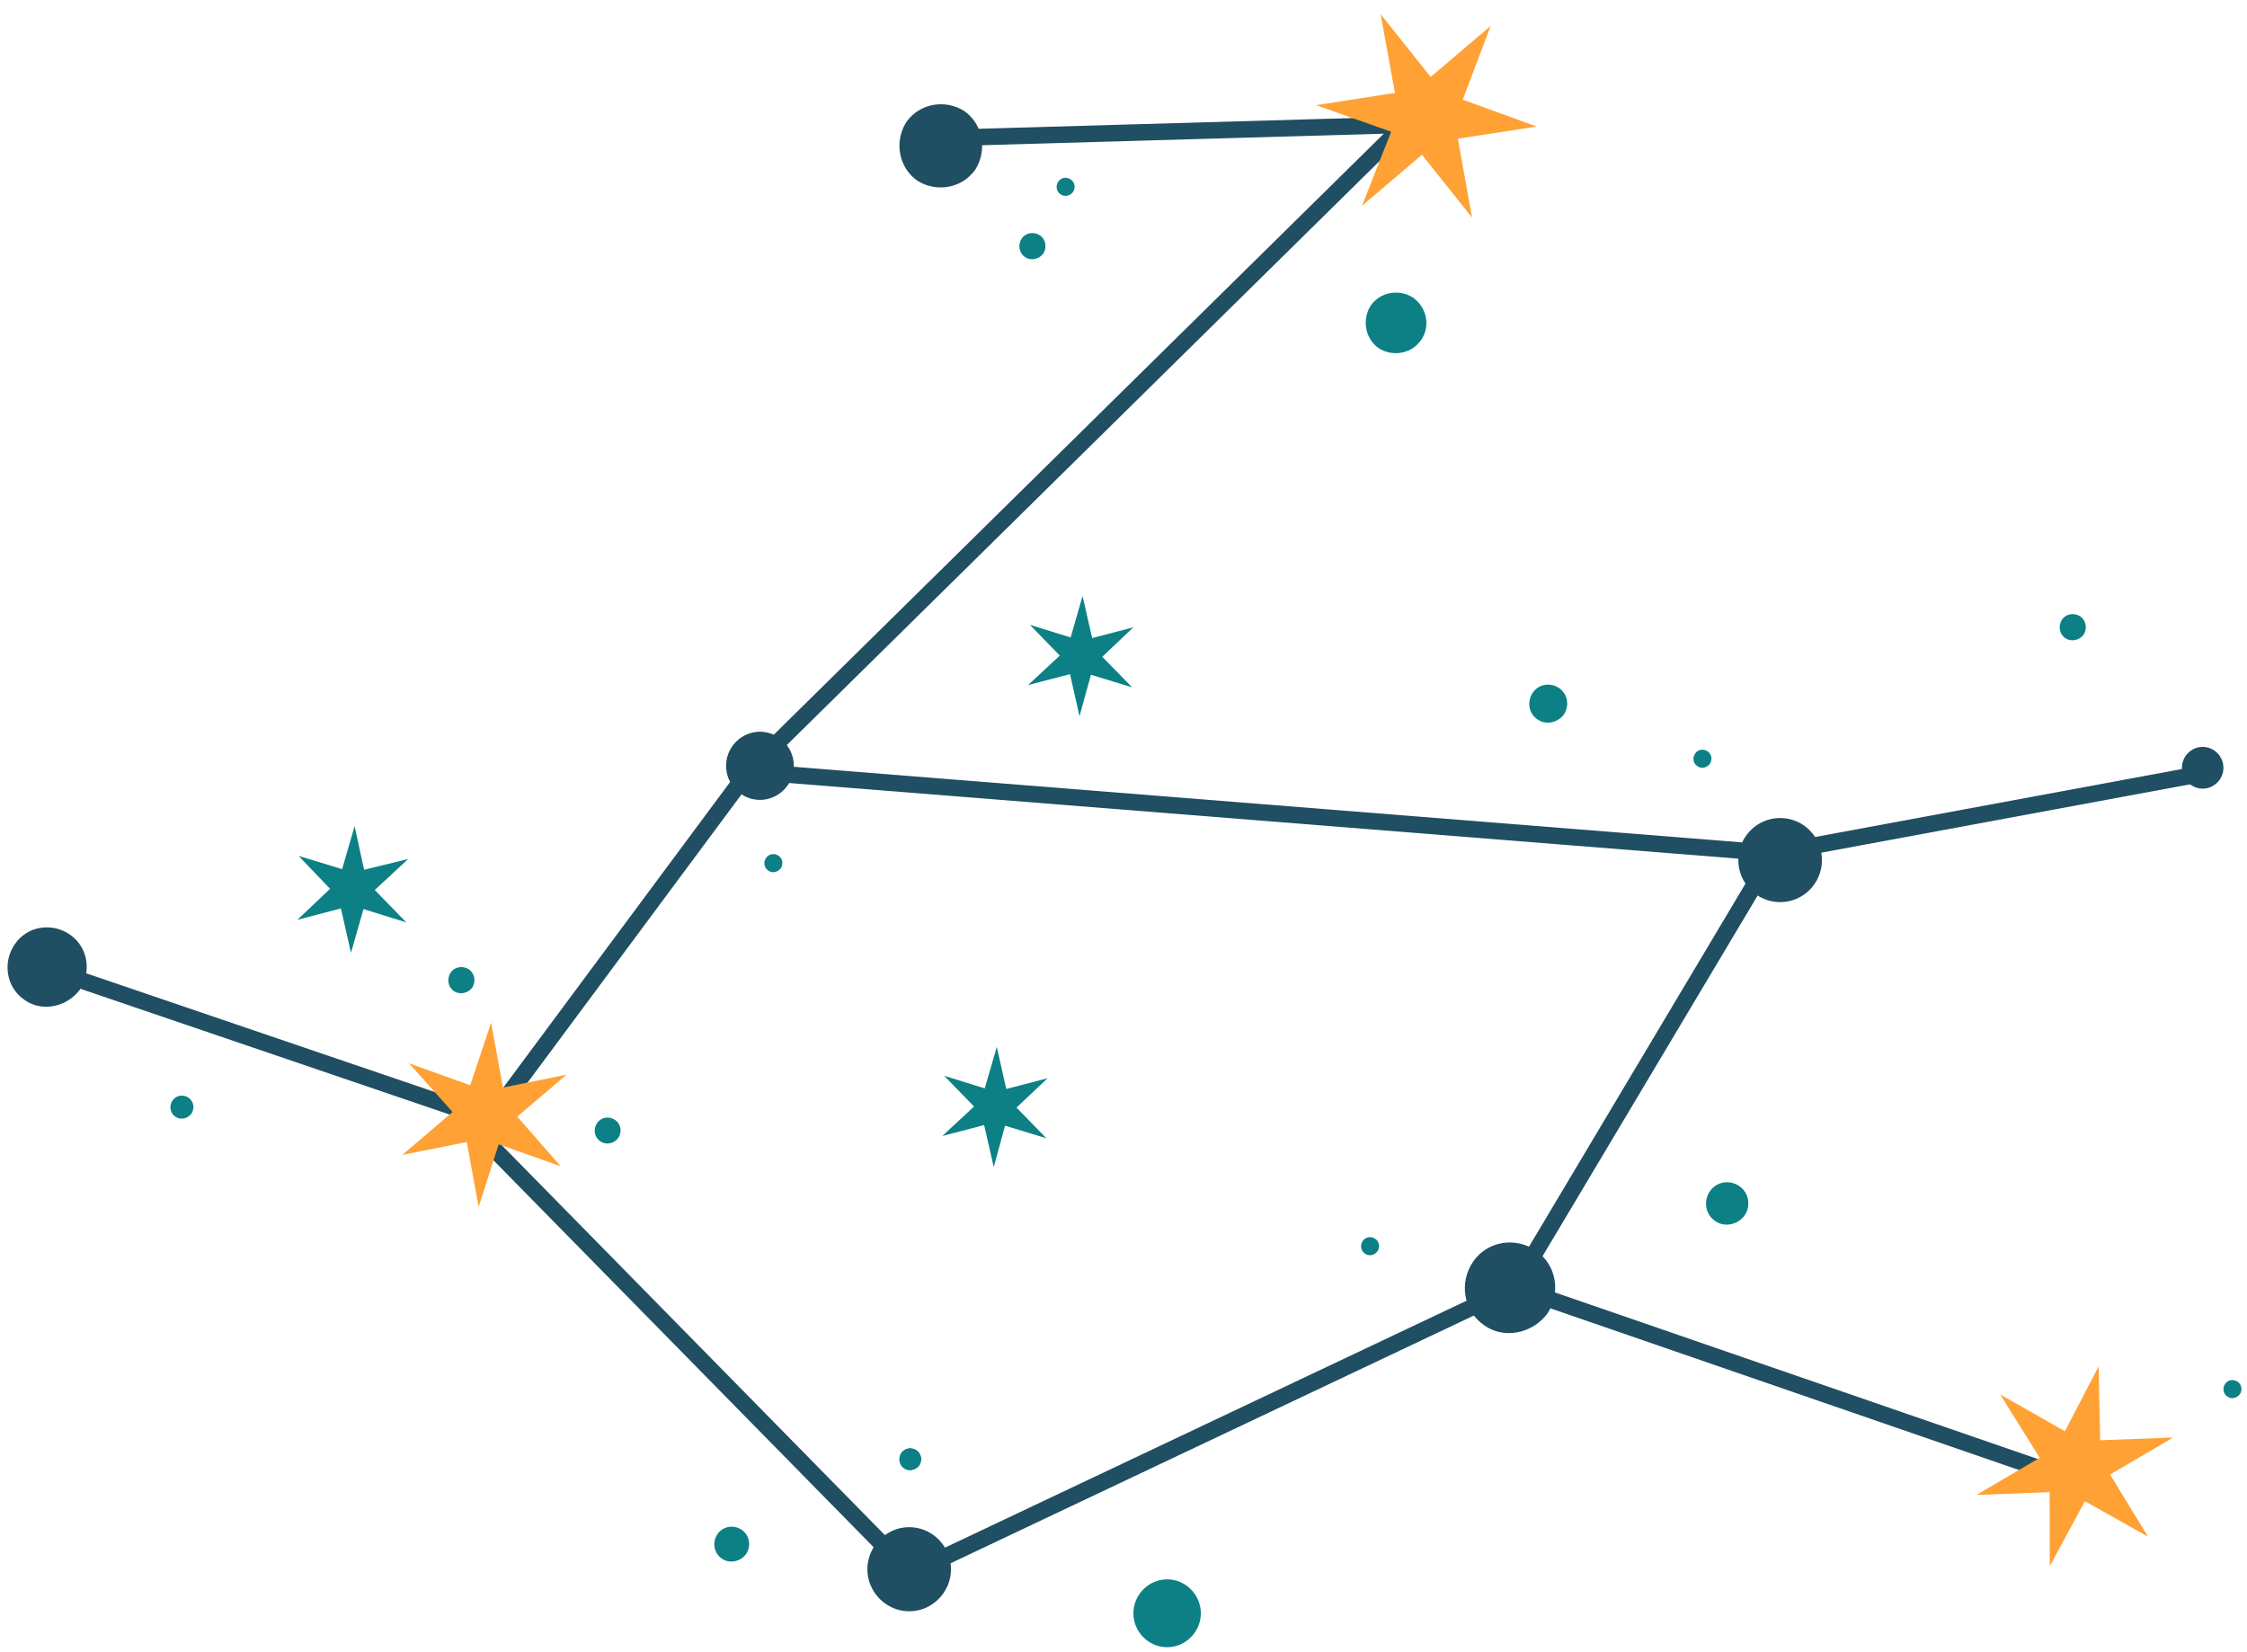
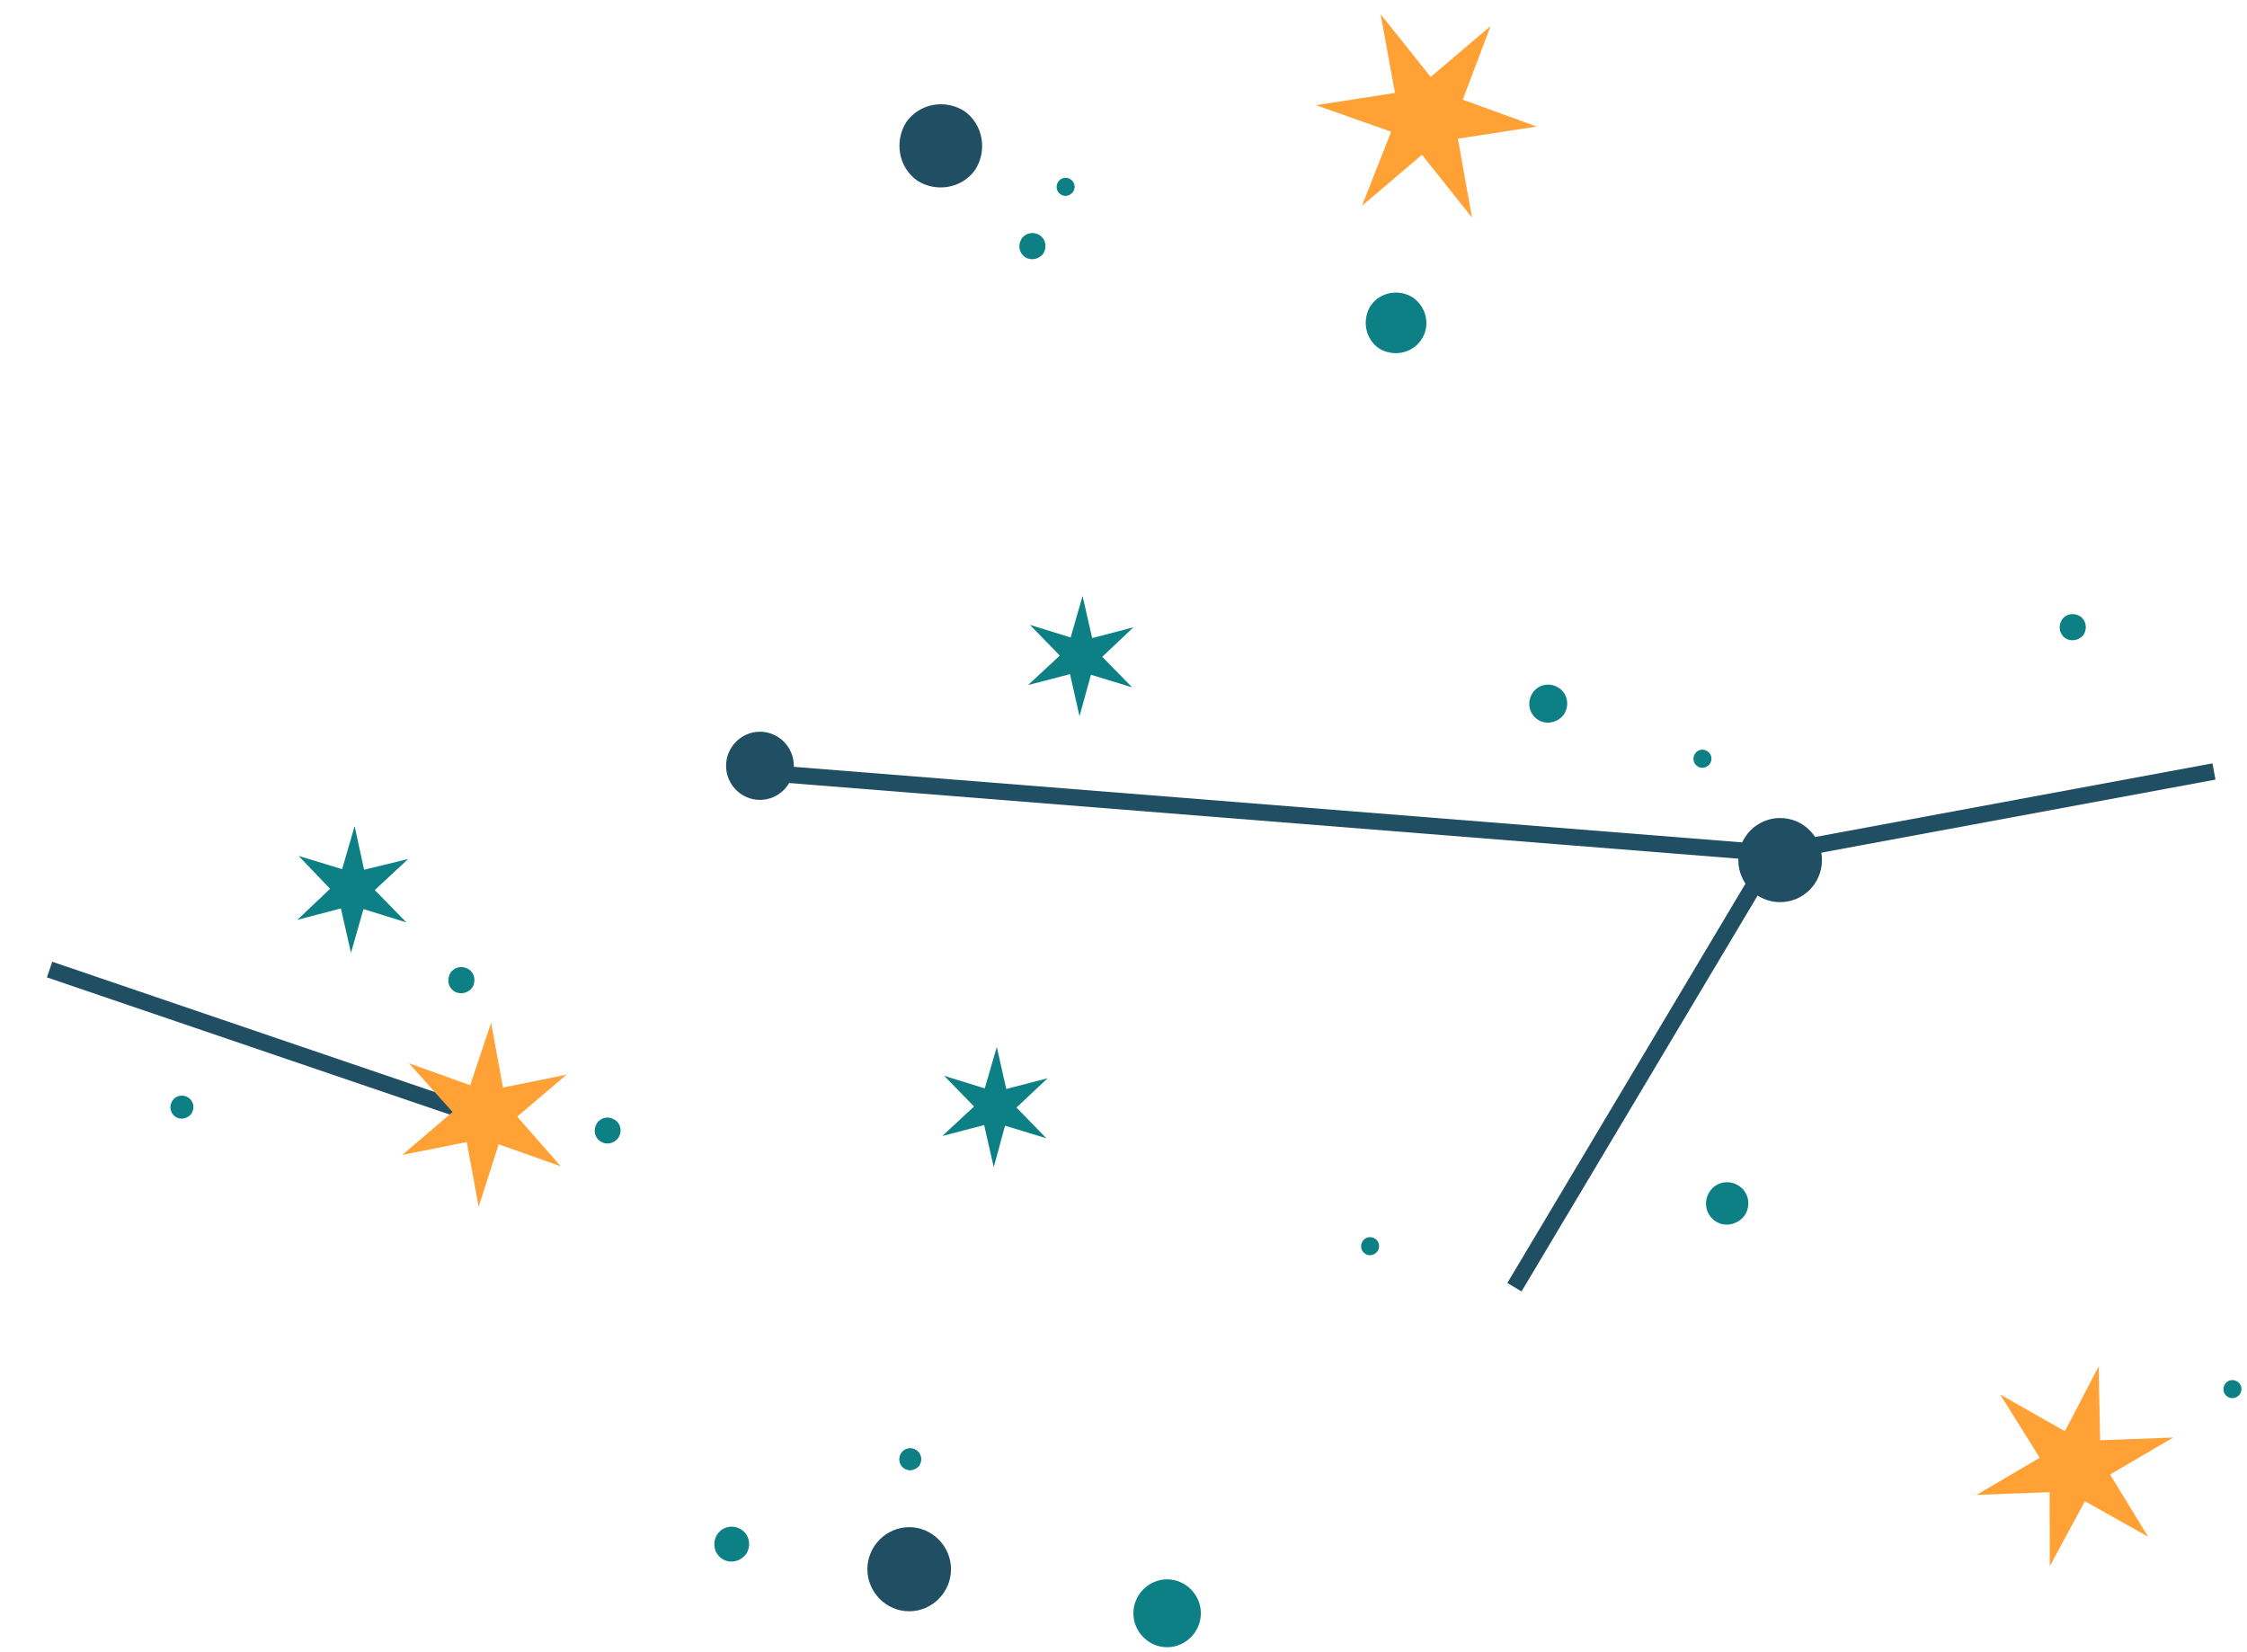
<svg xmlns="http://www.w3.org/2000/svg" fill="none" height="100" viewBox="0 0 136 100" width="136">
  <g fill="#204e62">
-     <path d="m89.815 80.202c-1.247-.864-1.515-2.583-.656-3.838.859-1.254 2.568-1.524 3.815-.66s1.515 2.583.656 3.838c-.924 1.189-2.632 1.524-3.815.66z" />
    <path d="m57.56 94.977c0 1.394-1.145 2.546-2.531 2.546-1.385 0-2.531-1.152-2.531-2.546 0-1.394 1.145-2.546 2.531-2.546 1.385 0 2.531 1.152 2.531 2.546z" />
    <path d="m107.743 54.602c1.397 0 2.531-1.14 2.531-2.546s-1.134-2.546-2.531-2.546c-1.398 0-2.531 1.14-2.531 2.546s1.133 2.546 2.531 2.546z" />
    <path d="m59.029 10.268c-.813 1.152-2.374 1.394-3.519.66-1.145-.818-1.385-2.388-.656-3.54.813-1.152 2.374-1.394 3.519-.66 1.145.818 1.385 2.388.656 3.54z" />
    <path d="m48.046 46.35c0 1.134-.924 2.063-2.05 2.063-1.127 0-2.05-.929-2.05-2.063 0-1.134.924-2.063 2.05-2.063 1.127 0 2.05.929 2.05 2.063z" />
  </g>
-   <path d="m126.133 89.801-34.471-11.894-36.549 17.302-26.112-26.576 16.284-21.939 39.726-39.139-28.827.827" stroke="#204e62" stroke-miterlimit="10" />
  <path d="m134 46.694-26.673 4.944-62.042-4.944" stroke="#204e62" stroke-miterlimit="10" />
  <path d="m107.327 51.638-15.665 26.27" stroke="#204e62" stroke-miterlimit="10" />
  <g fill="#0c8085">
    <path d="m93.047 43.535c-.526-.362-.637-1.078-.277-1.608.36-.53 1.071-.641 1.598-.279s.637 1.078.277 1.608c-.388.502-1.099.641-1.598.279z" />
    <path d="m72.681 97.644c0 1.124-.924 2.054-2.041 2.054-1.118 0-2.041-.929-2.041-2.054 0-1.124.924-2.054 2.041-2.054 1.118 0 2.041.929 2.041 2.054z" />
    <path d="m86.004 20.591c-.592.839-1.729 1.015-2.563.48-.834-.596-1.009-1.739-.478-2.578.592-.839 1.729-1.015 2.563-.48.834.596 1.07 1.739.478 2.578z" />
    <path d="m60.331 63.364.573 2.546 2.503-.65-1.884 1.775 1.81 1.859-2.503-.762-.683 2.509-.582-2.546-2.531.66 1.921-1.784-1.81-1.859 2.457.762z" />
    <path d="m21.464 50.002.573 2.639 2.669-.65-2.023 1.877 1.912 1.961-2.595-.808-.757 2.648-.61-2.686-2.632.688 1.977-1.877-1.903-1.989 2.632.799z" />
    <path d="m65.522 36.073.582 2.546 2.494-.65-1.884 1.784 1.81 1.849-2.494-.762-.693 2.509-.573-2.546-2.54.66 1.921-1.784-1.81-1.859 2.466.762z" />
    <path d="m103.799 73.893c-.582-.4-.712-1.208-.305-1.794.397-.585 1.201-.716 1.782-.307.582.4.712 1.208.305 1.793-.434.557-1.228.716-1.782.307z" />
    <path d="m27.468 59.982c-.36-.251-.434-.743-.194-1.115.249-.362.739-.437 1.108-.195.36.251.434.743.194 1.115-.268.344-.767.437-1.108.195z" />
    <path d="m43.678 94.326c-.48-.335-.582-.994-.249-1.478.333-.483.988-.585 1.469-.251.48.335.582.994.249 1.478-.351.455-1.007.585-1.469.251z" />
    <path d="m62.031 15.555c-.36-.251-.434-.743-.194-1.115.249-.362.739-.437 1.108-.195.36.251.434.743.194 1.115-.268.344-.767.437-1.108.195z" />
    <path d="m124.996 38.619c-.36-.251-.434-.743-.194-1.115.25-.362.739-.437 1.109-.195.36.251.434.743.194 1.115-.268.344-.767.437-1.109.195z" />
    <path d="m54.715 88.862c-.298-.205-.362-.623-.158-.922.204-.3.619-.364.917-.159.298.206.362.623.158.922-.222.288-.631.364-.917.159z" />
    <path d="m54.715 88.862c-.298-.205-.362-.623-.158-.922.204-.3.619-.364.917-.159.298.206.362.623.158.922-.222.288-.631.364-.917.159z" />
    <path d="m102.727 46.369c-.249-.167-.305-.511-.129-.762.166-.251.508-.307.757-.13.25.167.305.511.129.762-.184.242-.526.307-.757.13z" />
-     <path d="m46.495 52.688c-.249-.167-.305-.511-.129-.762.166-.251.508-.307.757-.13.249.167.305.511.129.762-.185.242-.526.307-.757.13z" />
    <path d="m82.61 75.872c-.249-.167-.305-.511-.129-.762.166-.251.508-.307.757-.13.249.167.305.511.129.762-.185.242-.526.307-.757.13z" />
    <path d="m134.806 84.523c-.25-.167-.305-.511-.13-.762.167-.251.508-.307.758-.13.249.167.305.511.129.762-.185.242-.526.307-.757.13z" />
    <path d="m36.325 69.07c-.36-.242-.434-.734-.185-1.097.24-.362.73-.437 1.09-.186.36.242.434.734.185 1.097-.259.344-.748.437-1.09.186z" />
    <path d="m64.183 11.755c-.249-.167-.305-.511-.129-.762.166-.251.508-.307.757-.13.249.167.305.511.129.762-.185.242-.526.307-.757.13z" />
  </g>
  <path d="m79.655 6.367 4.775-.743-.868-4.767 3.03 3.801 3.63-3.085-1.69 4.46 4.48 1.626-4.775.734.859 4.776-3.03-3.801-3.63 3.085 1.764-4.479z" fill="#ffa135" />
  <path d="m121.062 84.402 3.916 2.221 2.042-3.921.092 4.47 4.424-.167-3.824 2.24 2.3 3.763-3.824-2.147-2.124 3.931-.009-4.479-4.425.167 3.824-2.249z" fill="#ffa135" />
  <path d="m10.608 67.584c-.314-.214-.388-.65-.166-.976.212-.316.647-.39.97-.167.314.214.388.65.166.976-.231.297-.665.39-.97.167z" fill="#0c8085" />
  <path d="m3 58.683 26.5 9.025" stroke="#204e62" />
-   <path d="m1.469 60.508c-1.094-.753-1.329-2.26-.573-3.361.749-1.101 2.247-1.337 3.341-.577 1.094.753 1.329 2.26.573 3.361-.808 1.042-2.305 1.337-3.341.577z" fill="#204e62" />
  <path d="m29.724 61.902.718 3.921 3.847-.778-2.984 2.539 2.635 3.006-3.757-1.331-1.213 3.785-.718-3.921-3.9.776 3.039-2.597-2.637-2.947 3.705 1.329z" fill="#ffa135" />
-   <path d="m134.574 46.469c0 .692-.568 1.264-1.257 1.264-.688 0-1.256-.572-1.256-1.264 0-.693.568-1.264 1.256-1.264.689 0 1.257.572 1.257 1.264z" fill="#204e62" />
</svg>